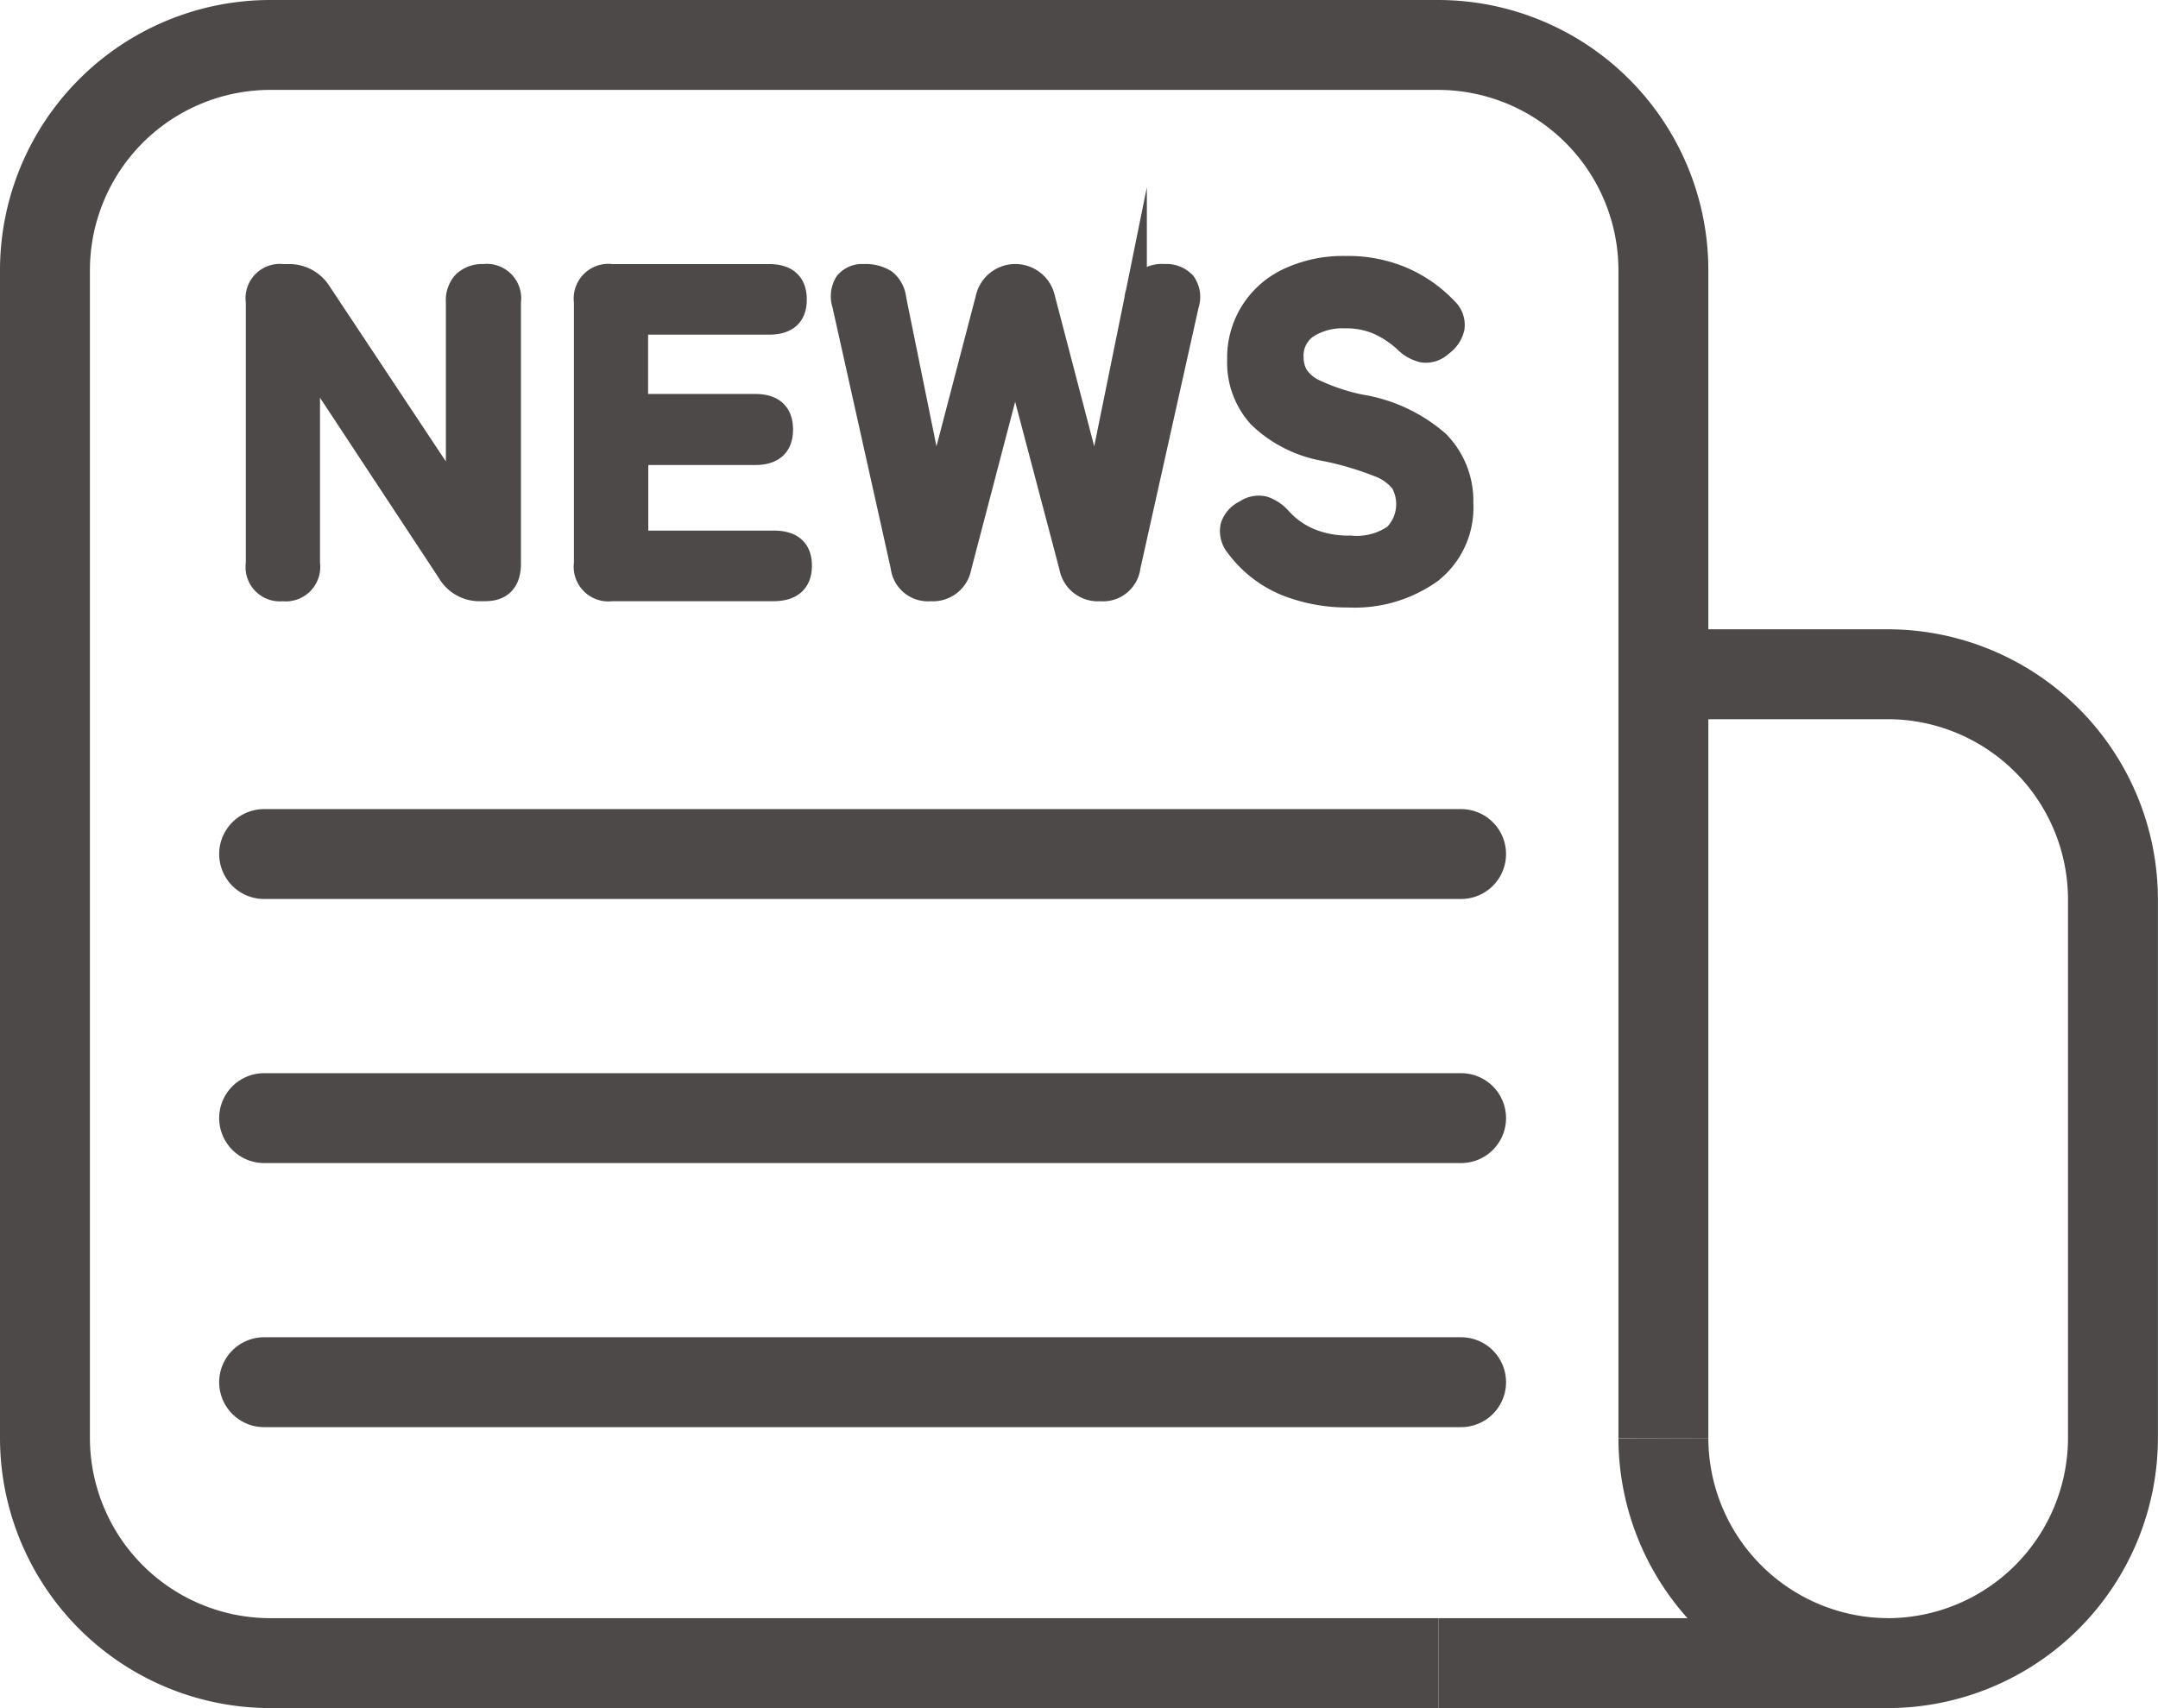
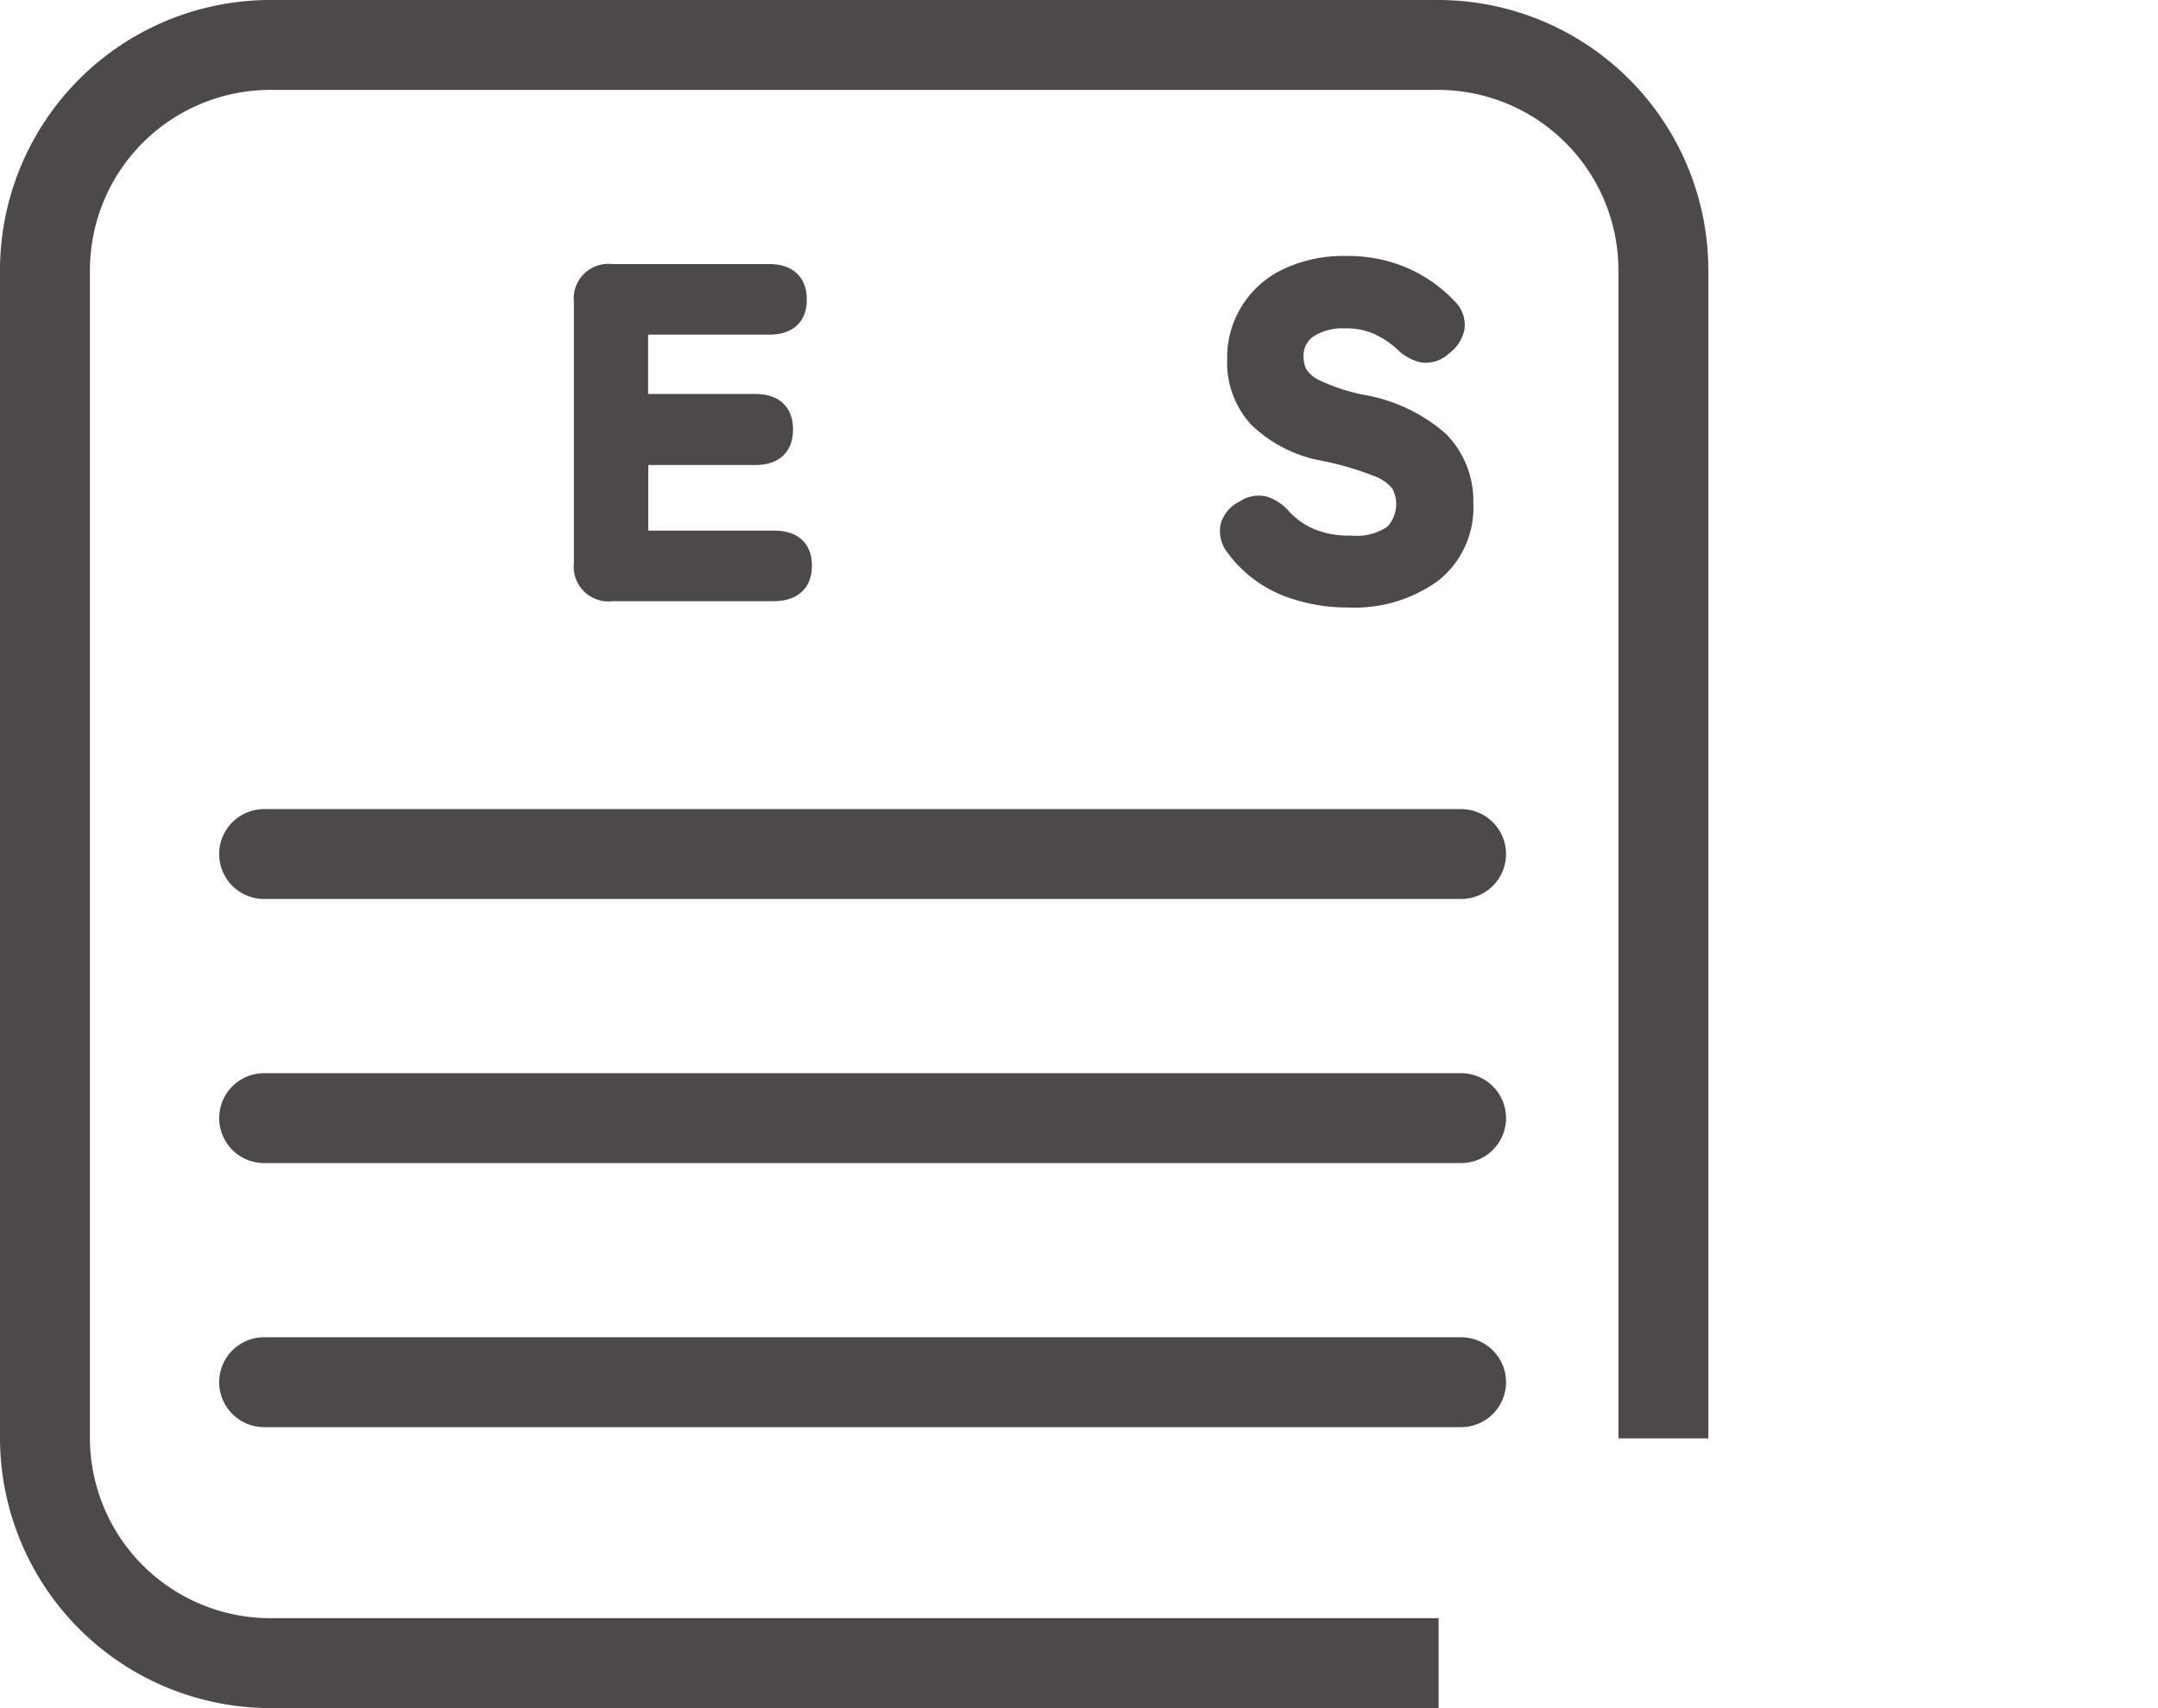
<svg xmlns="http://www.w3.org/2000/svg" width="48.002" height="38" viewBox="0 0 48.002 38">
  <defs>
    <style>
      .cls-1 {
        fill: #4c4948;
        stroke-width: 0.5px;
      }

      .cls-1, .cls-2, .cls-3 {
        stroke: #4c4948;
      }

      .cls-1, .cls-2 {
        stroke-miterlimit: 10;
      }

      .cls-2, .cls-3 {
        fill: none;
        stroke-width: 2px;
      }

      .cls-3 {
        stroke-linecap: round;
        stroke-linejoin: round;
      }
    </style>
  </defs>
  <g id="レイヤー_2" data-name="レイヤー 2">
    <g id="home">
      <g>
        <g>
-           <path class="cls-1" d="M6.288,13.125a.513.513,0,0,1-.57-.59V6.715a.513.513,0,0,1,.57-.59h.13a.811.811,0,0,1,.71.39l3.04,4.58V6.715a.585.585,0,0,1,.155-.44.6.6,0,0,1,.435-.15.517.517,0,0,1,.58.59v5.82q0,.59-.55.59h-.1a.793.793,0,0,1-.709-.39L6.868,8.015v4.52A.517.517,0,0,1,6.288,13.125Z" />
          <path class="cls-1" d="M13.606,13.125a.522.522,0,0,1-.59-.59V6.715a.522.522,0,0,1,.59-.59h3.5c.394,0,.59.18.59.54s-.2.53-.59.53h-2.94v1.82H16.8q.59,0,.59.54t-.59.54h-2.63v1.96h3.05q.59,0,.59.53t-.59.54Z" />
-           <path class="cls-1" d="M20.7,13.125a.584.584,0,0,1-.64-.52l-1.3-5.83a.581.581,0,0,1,.055-.485.464.464,0,0,1,.395-.165.82.82,0,0,1,.485.12.609.609,0,0,1,.215.41l.89,4.38,1.15-4.4a.65.65,0,0,1,1.27,0l1.15,4.4.89-4.38a.58.58,0,0,1,.64-.53.552.552,0,0,1,.45.17.541.541,0,0,1,.07.48l-1.3,5.83a.59.59,0,0,1-.65.52.618.618,0,0,1-.66-.51l-1.23-4.66-1.22,4.66A.617.617,0,0,1,20.7,13.125Z" />
          <path class="cls-1" d="M29.992,13.265a3.7,3.7,0,0,1-1.38-.255,2.575,2.575,0,0,1-1.1-.855.523.523,0,0,1-.115-.445.551.551,0,0,1,.3-.335.52.52,0,0,1,.42-.085.861.861,0,0,1,.38.265,1.871,1.871,0,0,0,.645.45,2.265,2.265,0,0,0,.895.16,1.48,1.48,0,0,0,.985-.255.988.988,0,0,0,.16-1.175,1.152,1.152,0,0,0-.52-.375,6.9,6.9,0,0,0-1.215-.355,2.79,2.79,0,0,1-1.435-.73,1.79,1.79,0,0,1-.465-1.27,1.922,1.922,0,0,1,1.125-1.8,2.844,2.844,0,0,1,1.255-.26,3.09,3.09,0,0,1,1.31.26,2.978,2.978,0,0,1,.94.67.484.484,0,0,1,.15.42.641.641,0,0,1-.26.38.5.5,0,0,1-.42.14.817.817,0,0,1-.4-.23,2.26,2.26,0,0,0-.57-.38,1.78,1.78,0,0,0-.76-.15,1.455,1.455,0,0,0-.845.225.766.766,0,0,0-.325.675.824.824,0,0,0,.095.385.941.941,0,0,0,.42.355,4.547,4.547,0,0,0,1,.33,3.461,3.461,0,0,1,1.73.81,1.863,1.863,0,0,1,.53,1.36,1.821,1.821,0,0,1-.695,1.535A2.927,2.927,0,0,1,29.992,13.265Z" />
        </g>
        <path class="cls-2" d="M32,37H6a5.015,5.015,0,0,1-5-5V6A5.015,5.015,0,0,1,6,1H32a5.015,5.015,0,0,1,5,5V32" />
-         <path class="cls-2" d="M37,15h5a5.015,5.015,0,0,1,5,5V32a5.015,5.015,0,0,1-5,5H32" />
-         <path class="cls-2" d="M37,32a5.015,5.015,0,0,0,5,5" />
        <line class="cls-3" x1="5.875" y1="19" x2="32.5" y2="19" />
        <line class="cls-3" x1="5.875" y1="24.875" x2="32.5" y2="24.875" />
        <line class="cls-3" x1="5.875" y1="30.75" x2="32.5" y2="30.75" />
      </g>
    </g>
  </g>
</svg>